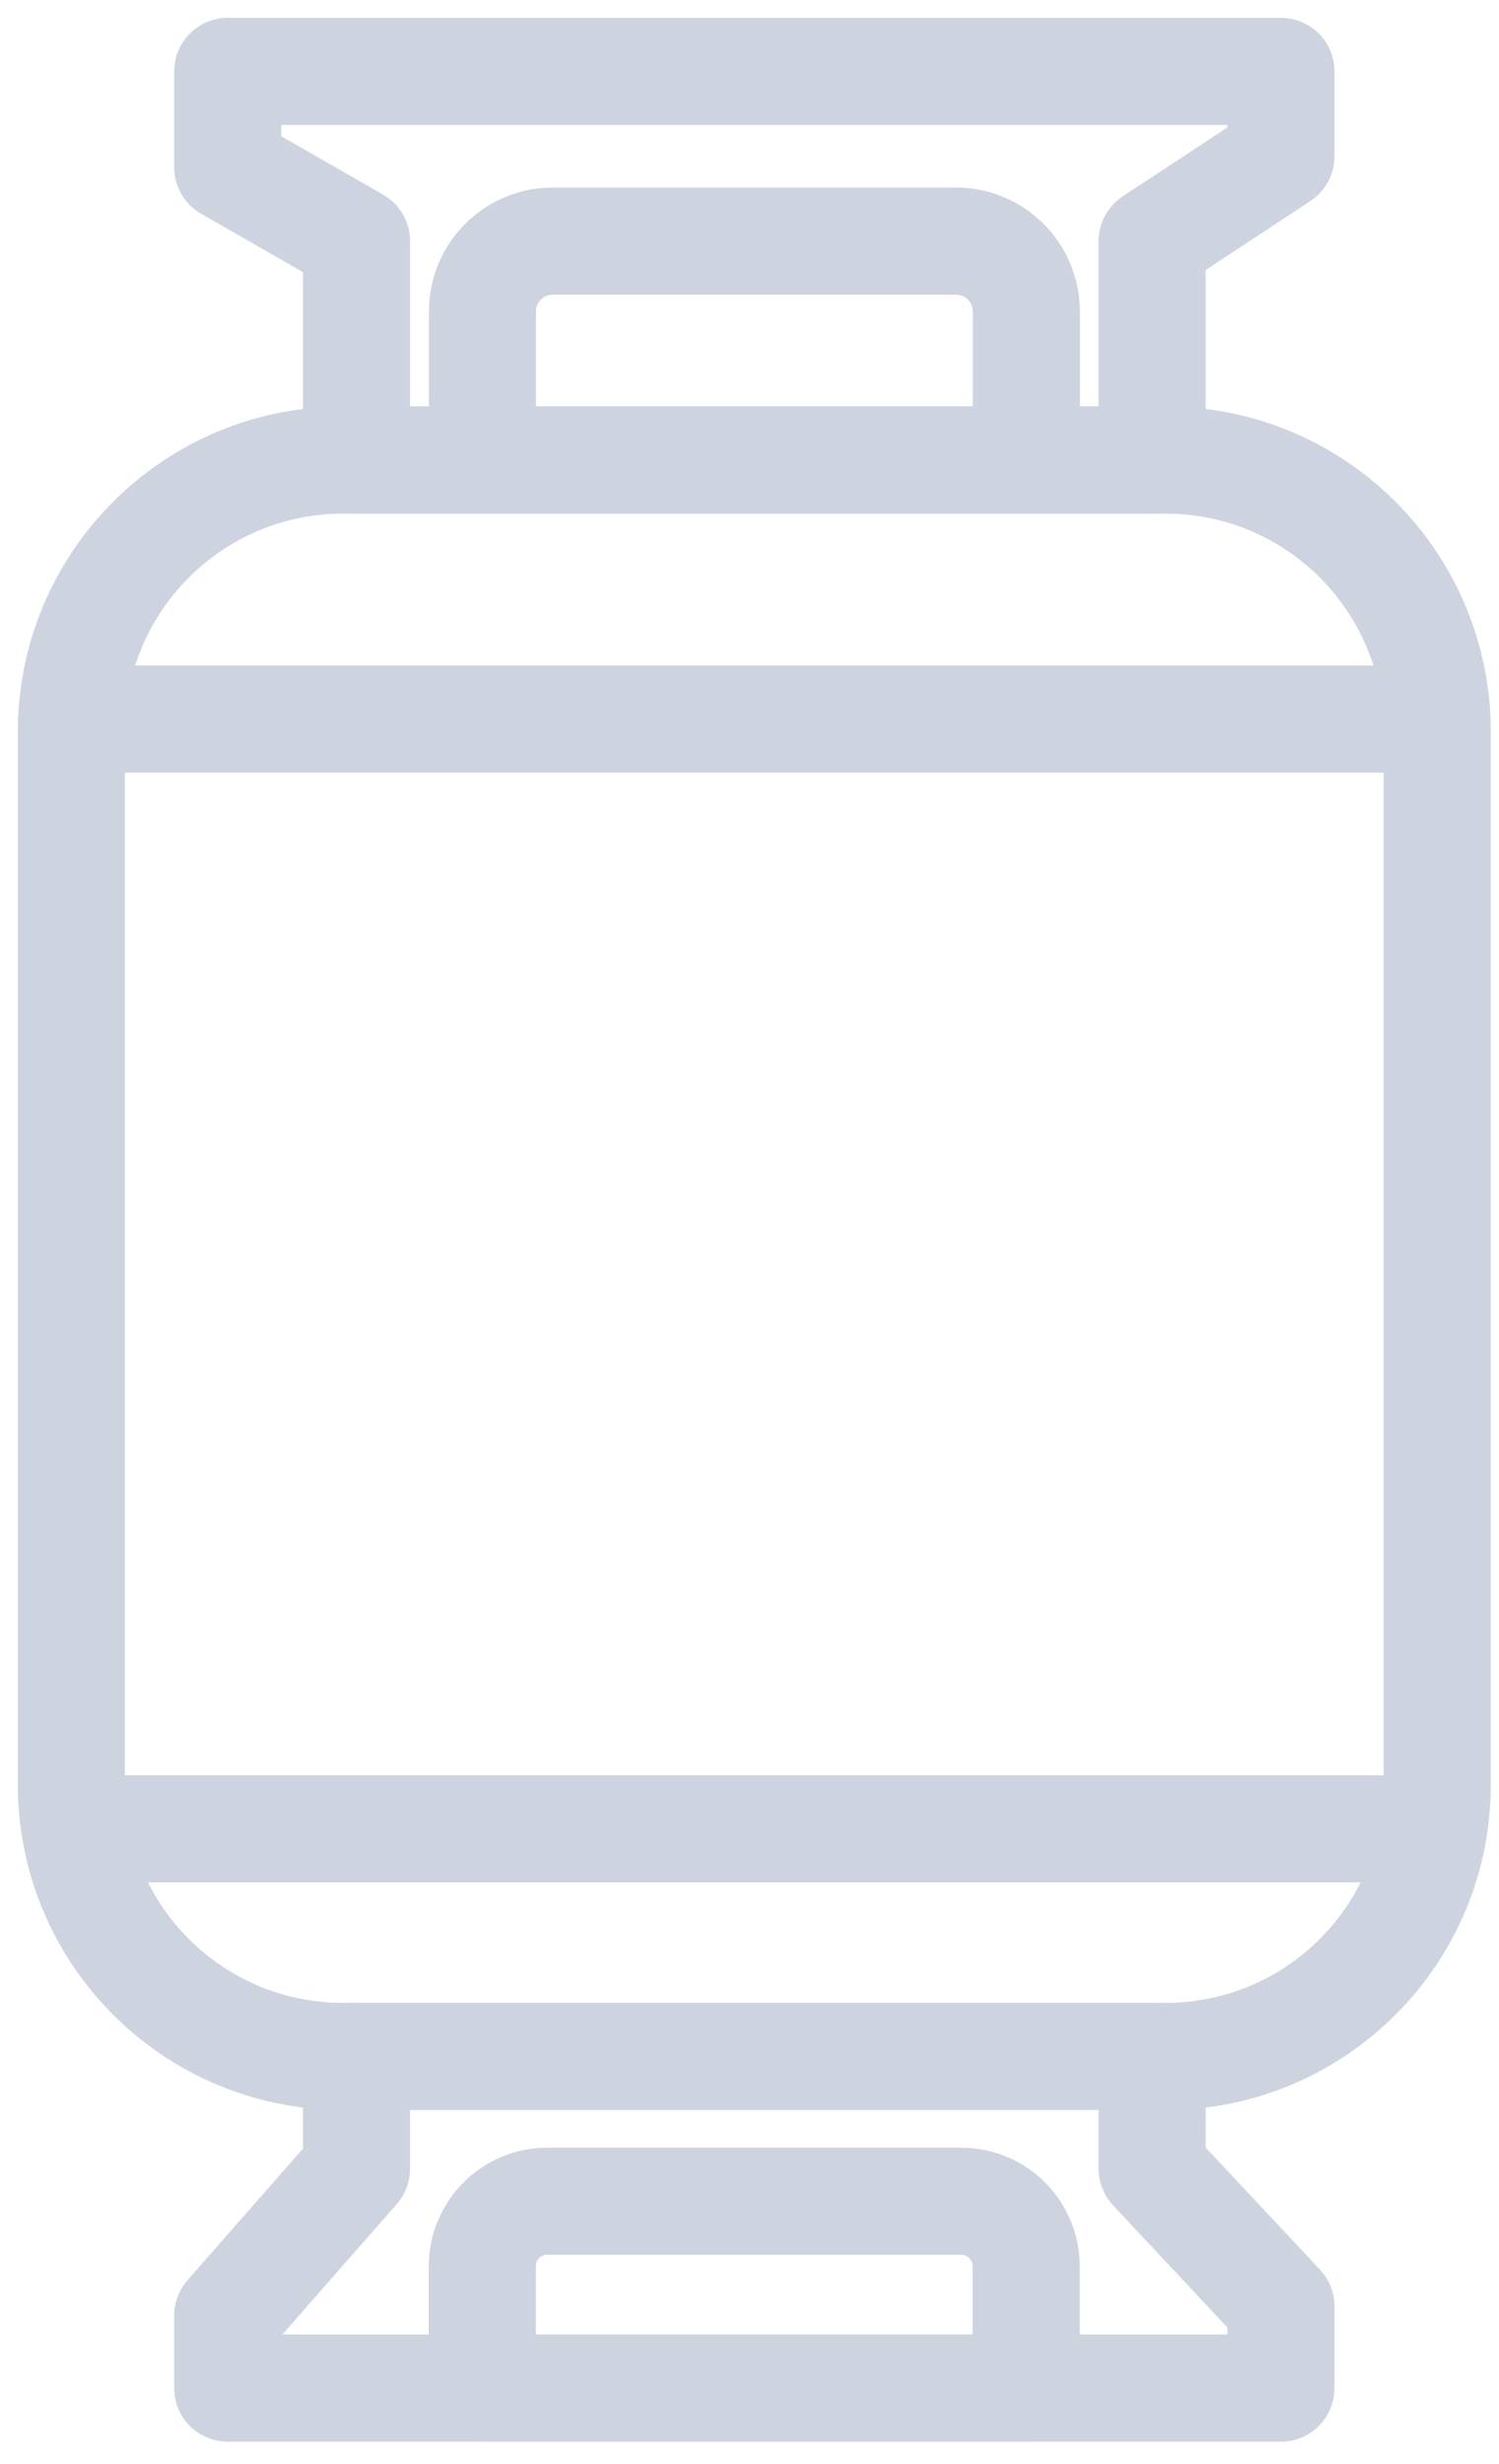
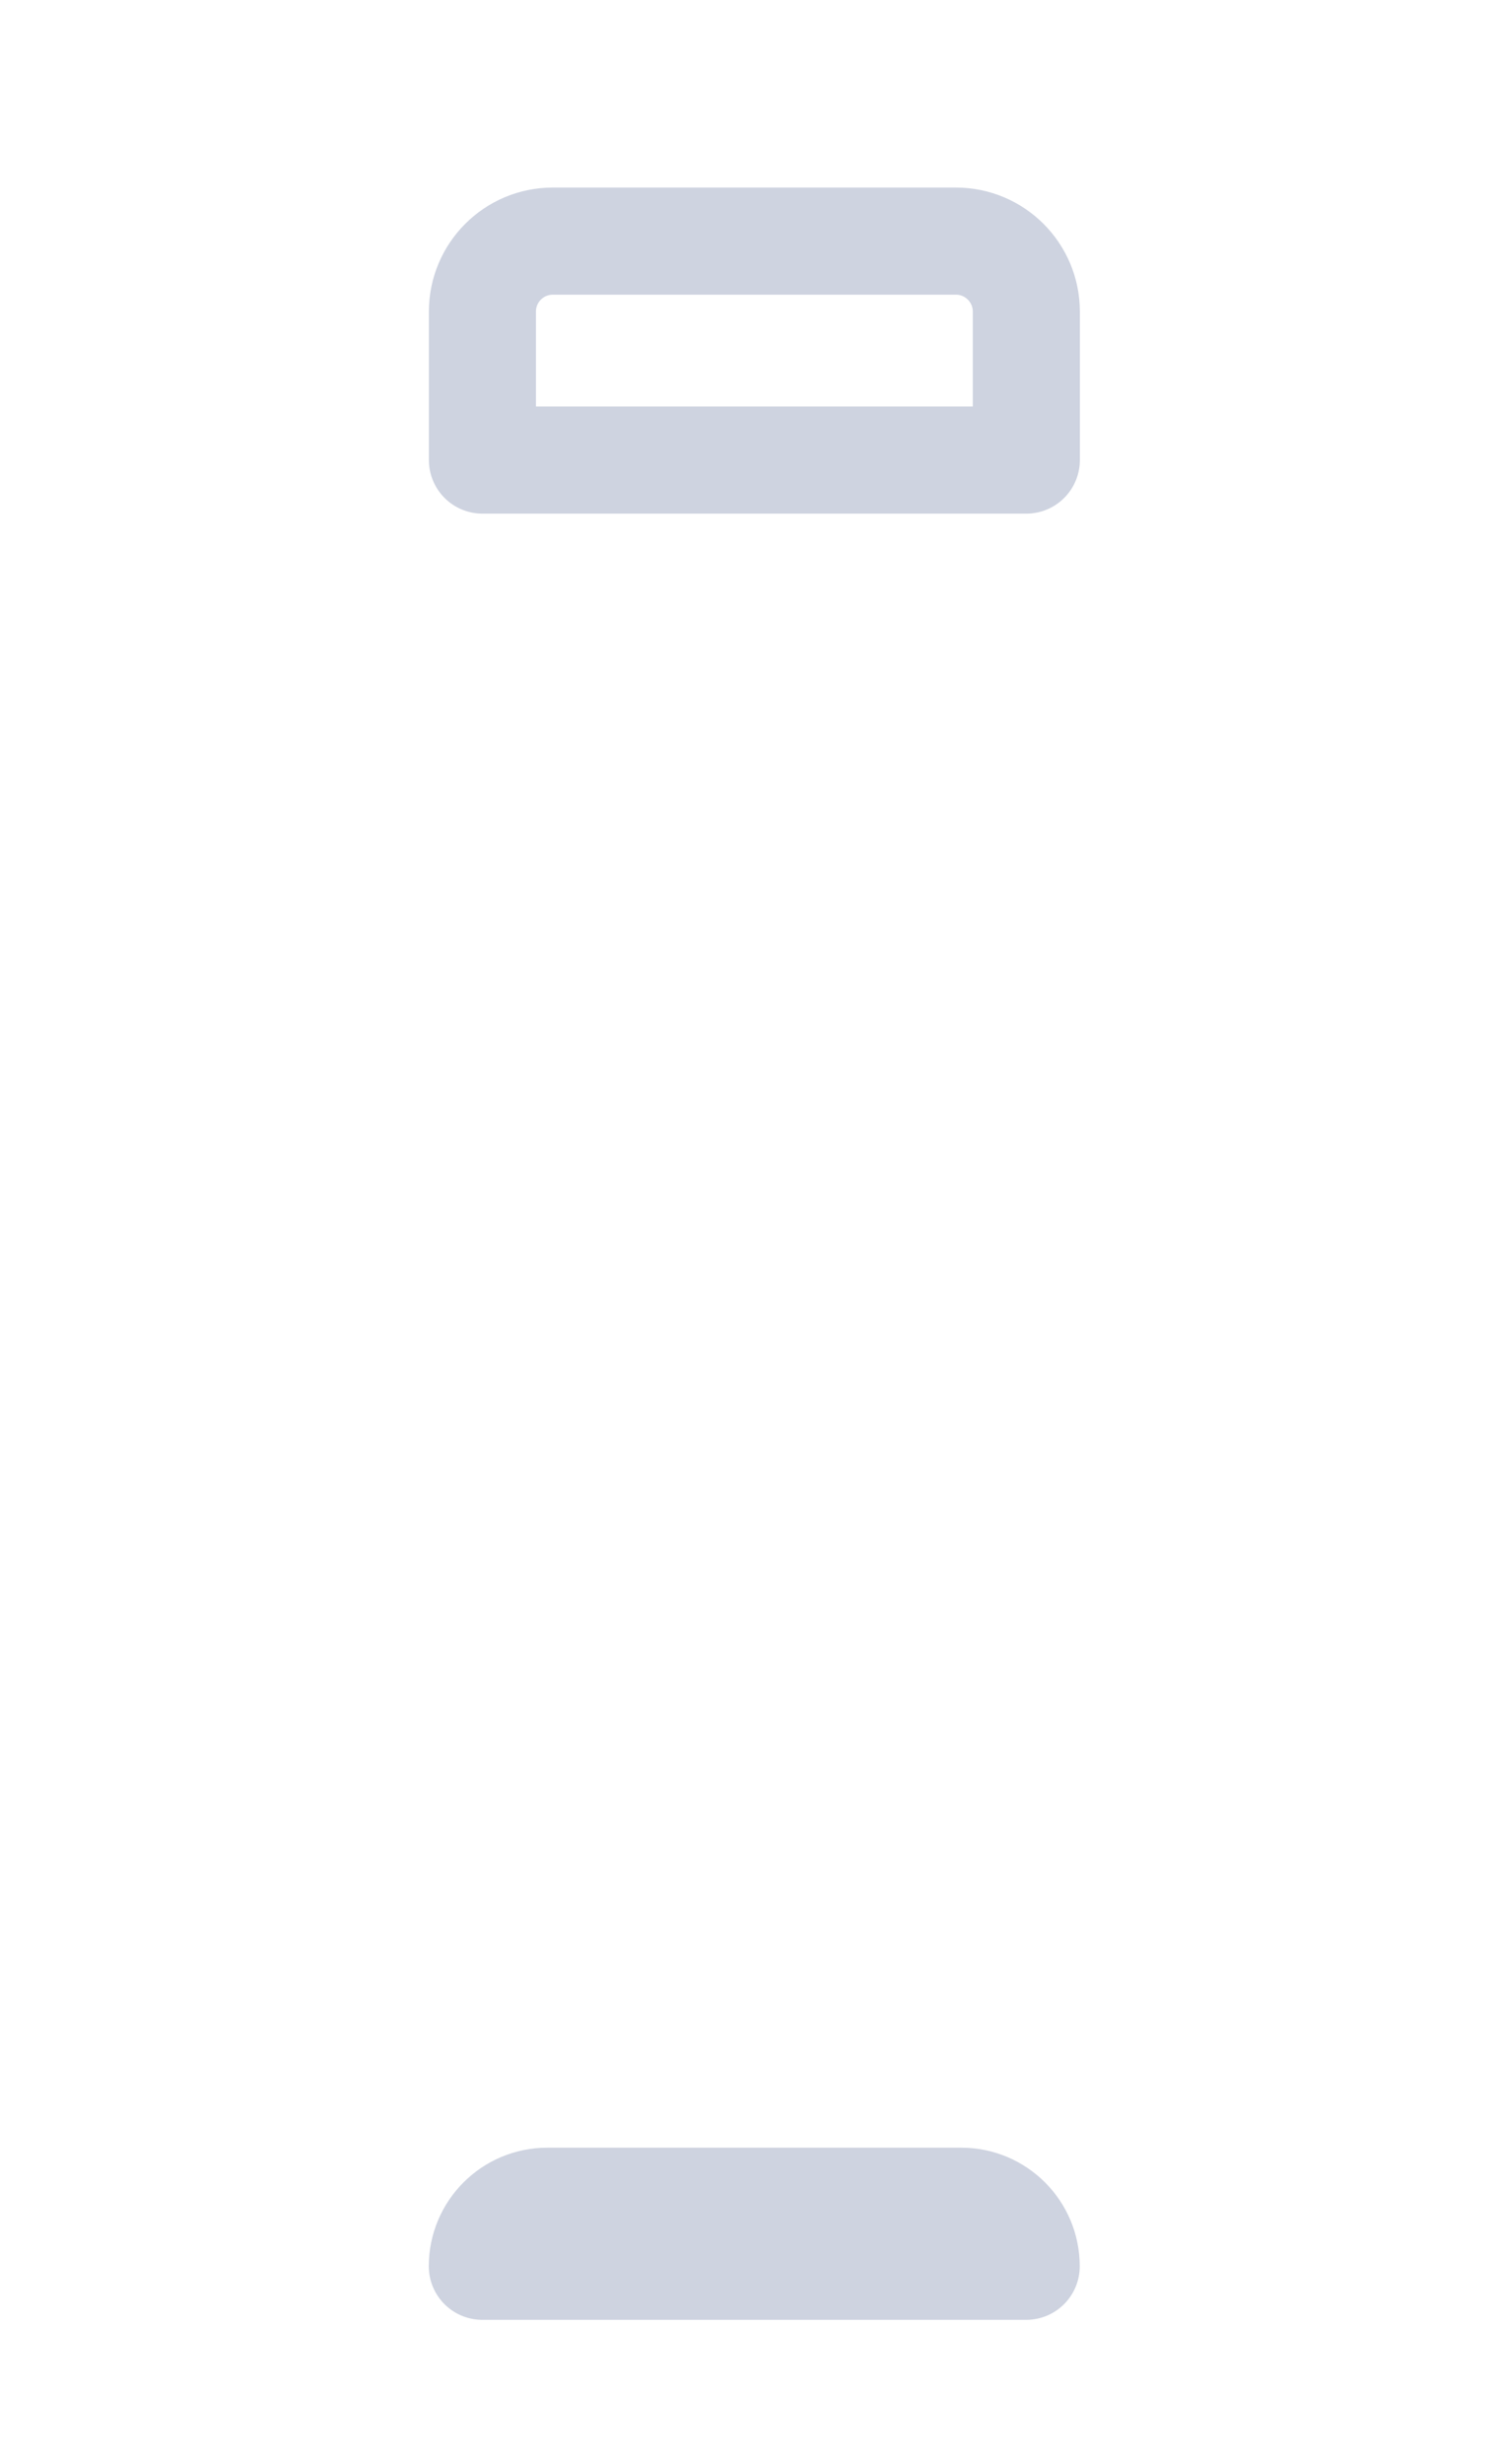
<svg xmlns="http://www.w3.org/2000/svg" width="42" height="69" viewBox="0 0 42 69" fill="none">
  <g opacity="0.2">
-     <path d="M32.658 12.883H9.612C5.408 12.883 2 16.291 2 20.495V49.974C2 54.177 5.408 57.585 9.612 57.585H32.658C36.862 57.585 40.27 54.177 40.27 49.974V20.495C40.27 16.291 36.862 12.883 32.658 12.883Z" stroke="#0B2265" stroke-width="3" stroke-miterlimit="10" stroke-linejoin="round" />
    <path d="M15.485 6.752H26.785C27.872 6.752 28.756 7.636 28.756 8.723V12.883H13.517V8.723C13.517 7.636 14.4 6.752 15.488 6.752H15.485Z" stroke="#0B2265" stroke-width="3" stroke-miterlimit="10" stroke-linejoin="round" />
-     <path d="M32.281 2H9.989H6.38V4.683L9.989 6.752V12.883H32.281V6.752L35.89 4.377V2H32.281Z" stroke="#0B2265" stroke-width="3" stroke-miterlimit="10" stroke-linejoin="round" />
-     <path d="M15.334 61.64H26.932C27.938 61.64 28.753 62.456 28.753 63.461V66.872H13.514V63.461C13.514 62.456 14.329 61.64 15.334 61.64Z" stroke="#0B2265" stroke-width="3" stroke-miterlimit="10" stroke-linejoin="round" />
-     <path d="M9.989 66.872H32.281H35.89V64.582L32.281 60.73V57.585H9.989V60.73L6.38 64.843V66.872H9.989Z" stroke="#0B2265" stroke-width="3" stroke-miterlimit="10" stroke-linejoin="round" />
-     <path d="M2 20.136H40.27" stroke="#0B2265" stroke-width="3" stroke-miterlimit="10" stroke-linejoin="round" />
-     <path d="M2 51.211H40.27" stroke="#0B2265" stroke-width="3" stroke-miterlimit="10" stroke-linejoin="round" />
+     <path d="M15.334 61.64H26.932C27.938 61.64 28.753 62.456 28.753 63.461H13.514V63.461C13.514 62.456 14.329 61.64 15.334 61.64Z" stroke="#0B2265" stroke-width="3" stroke-miterlimit="10" stroke-linejoin="round" />
  </g>
</svg>